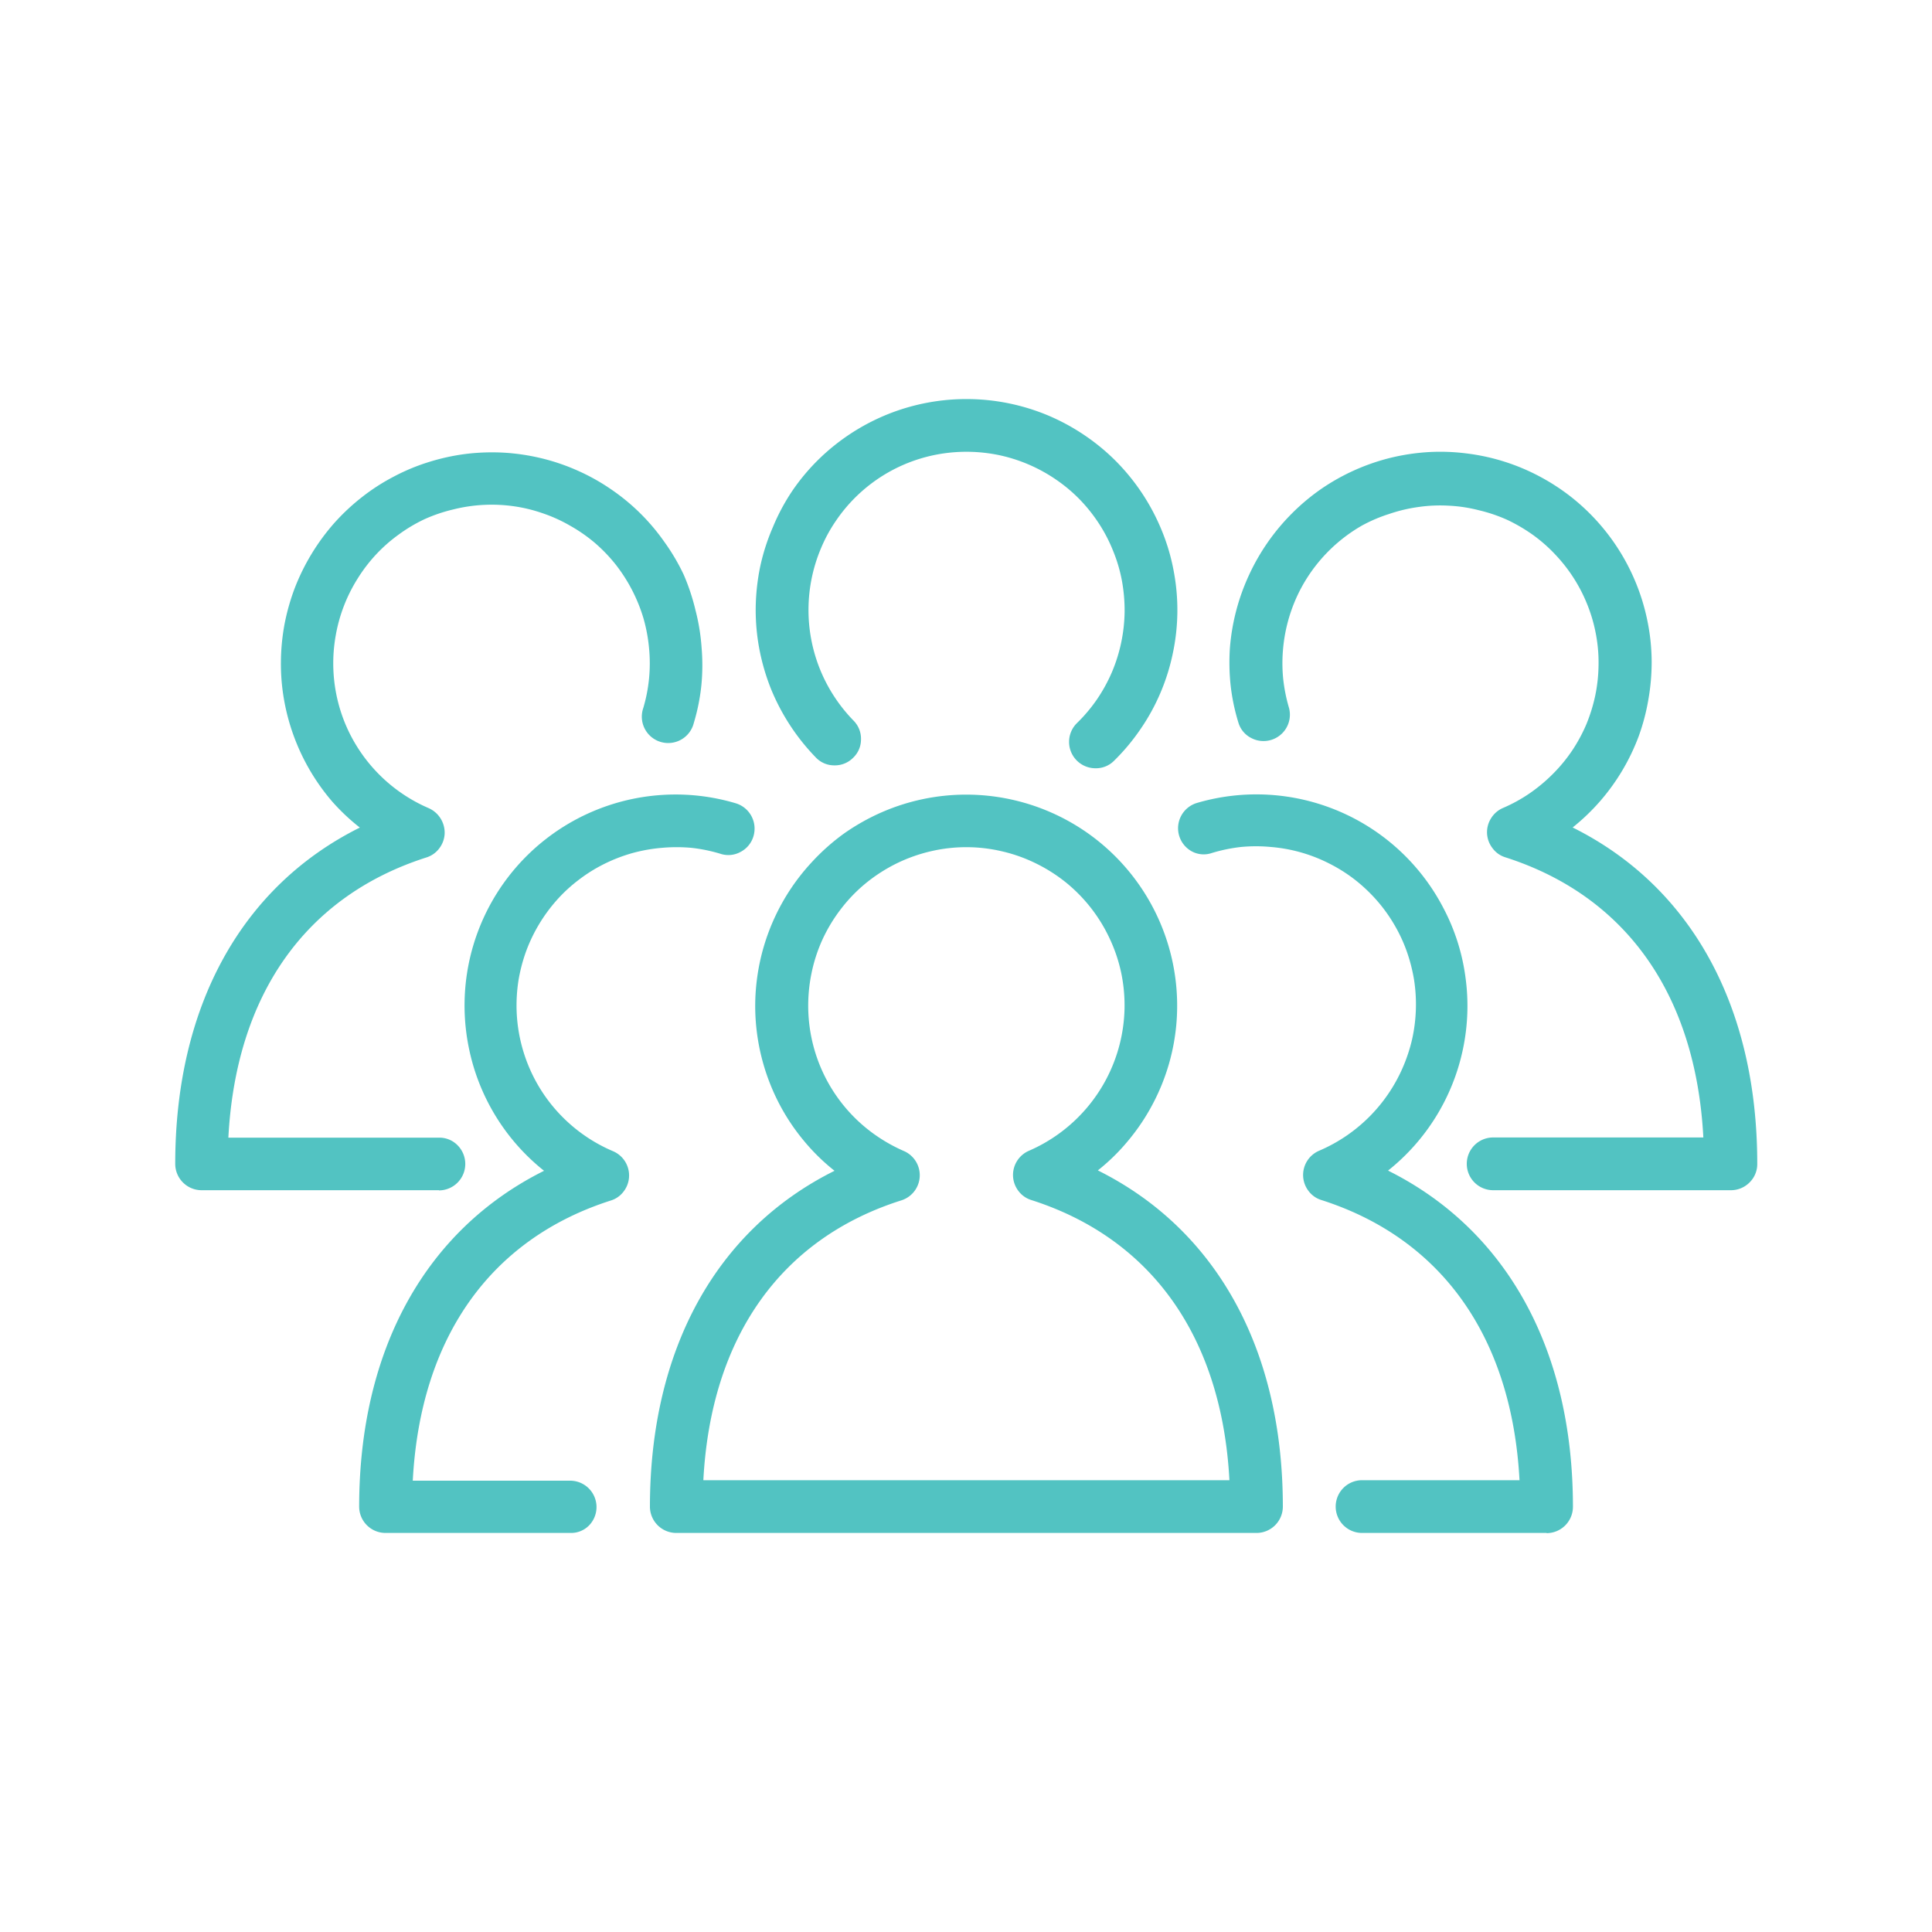
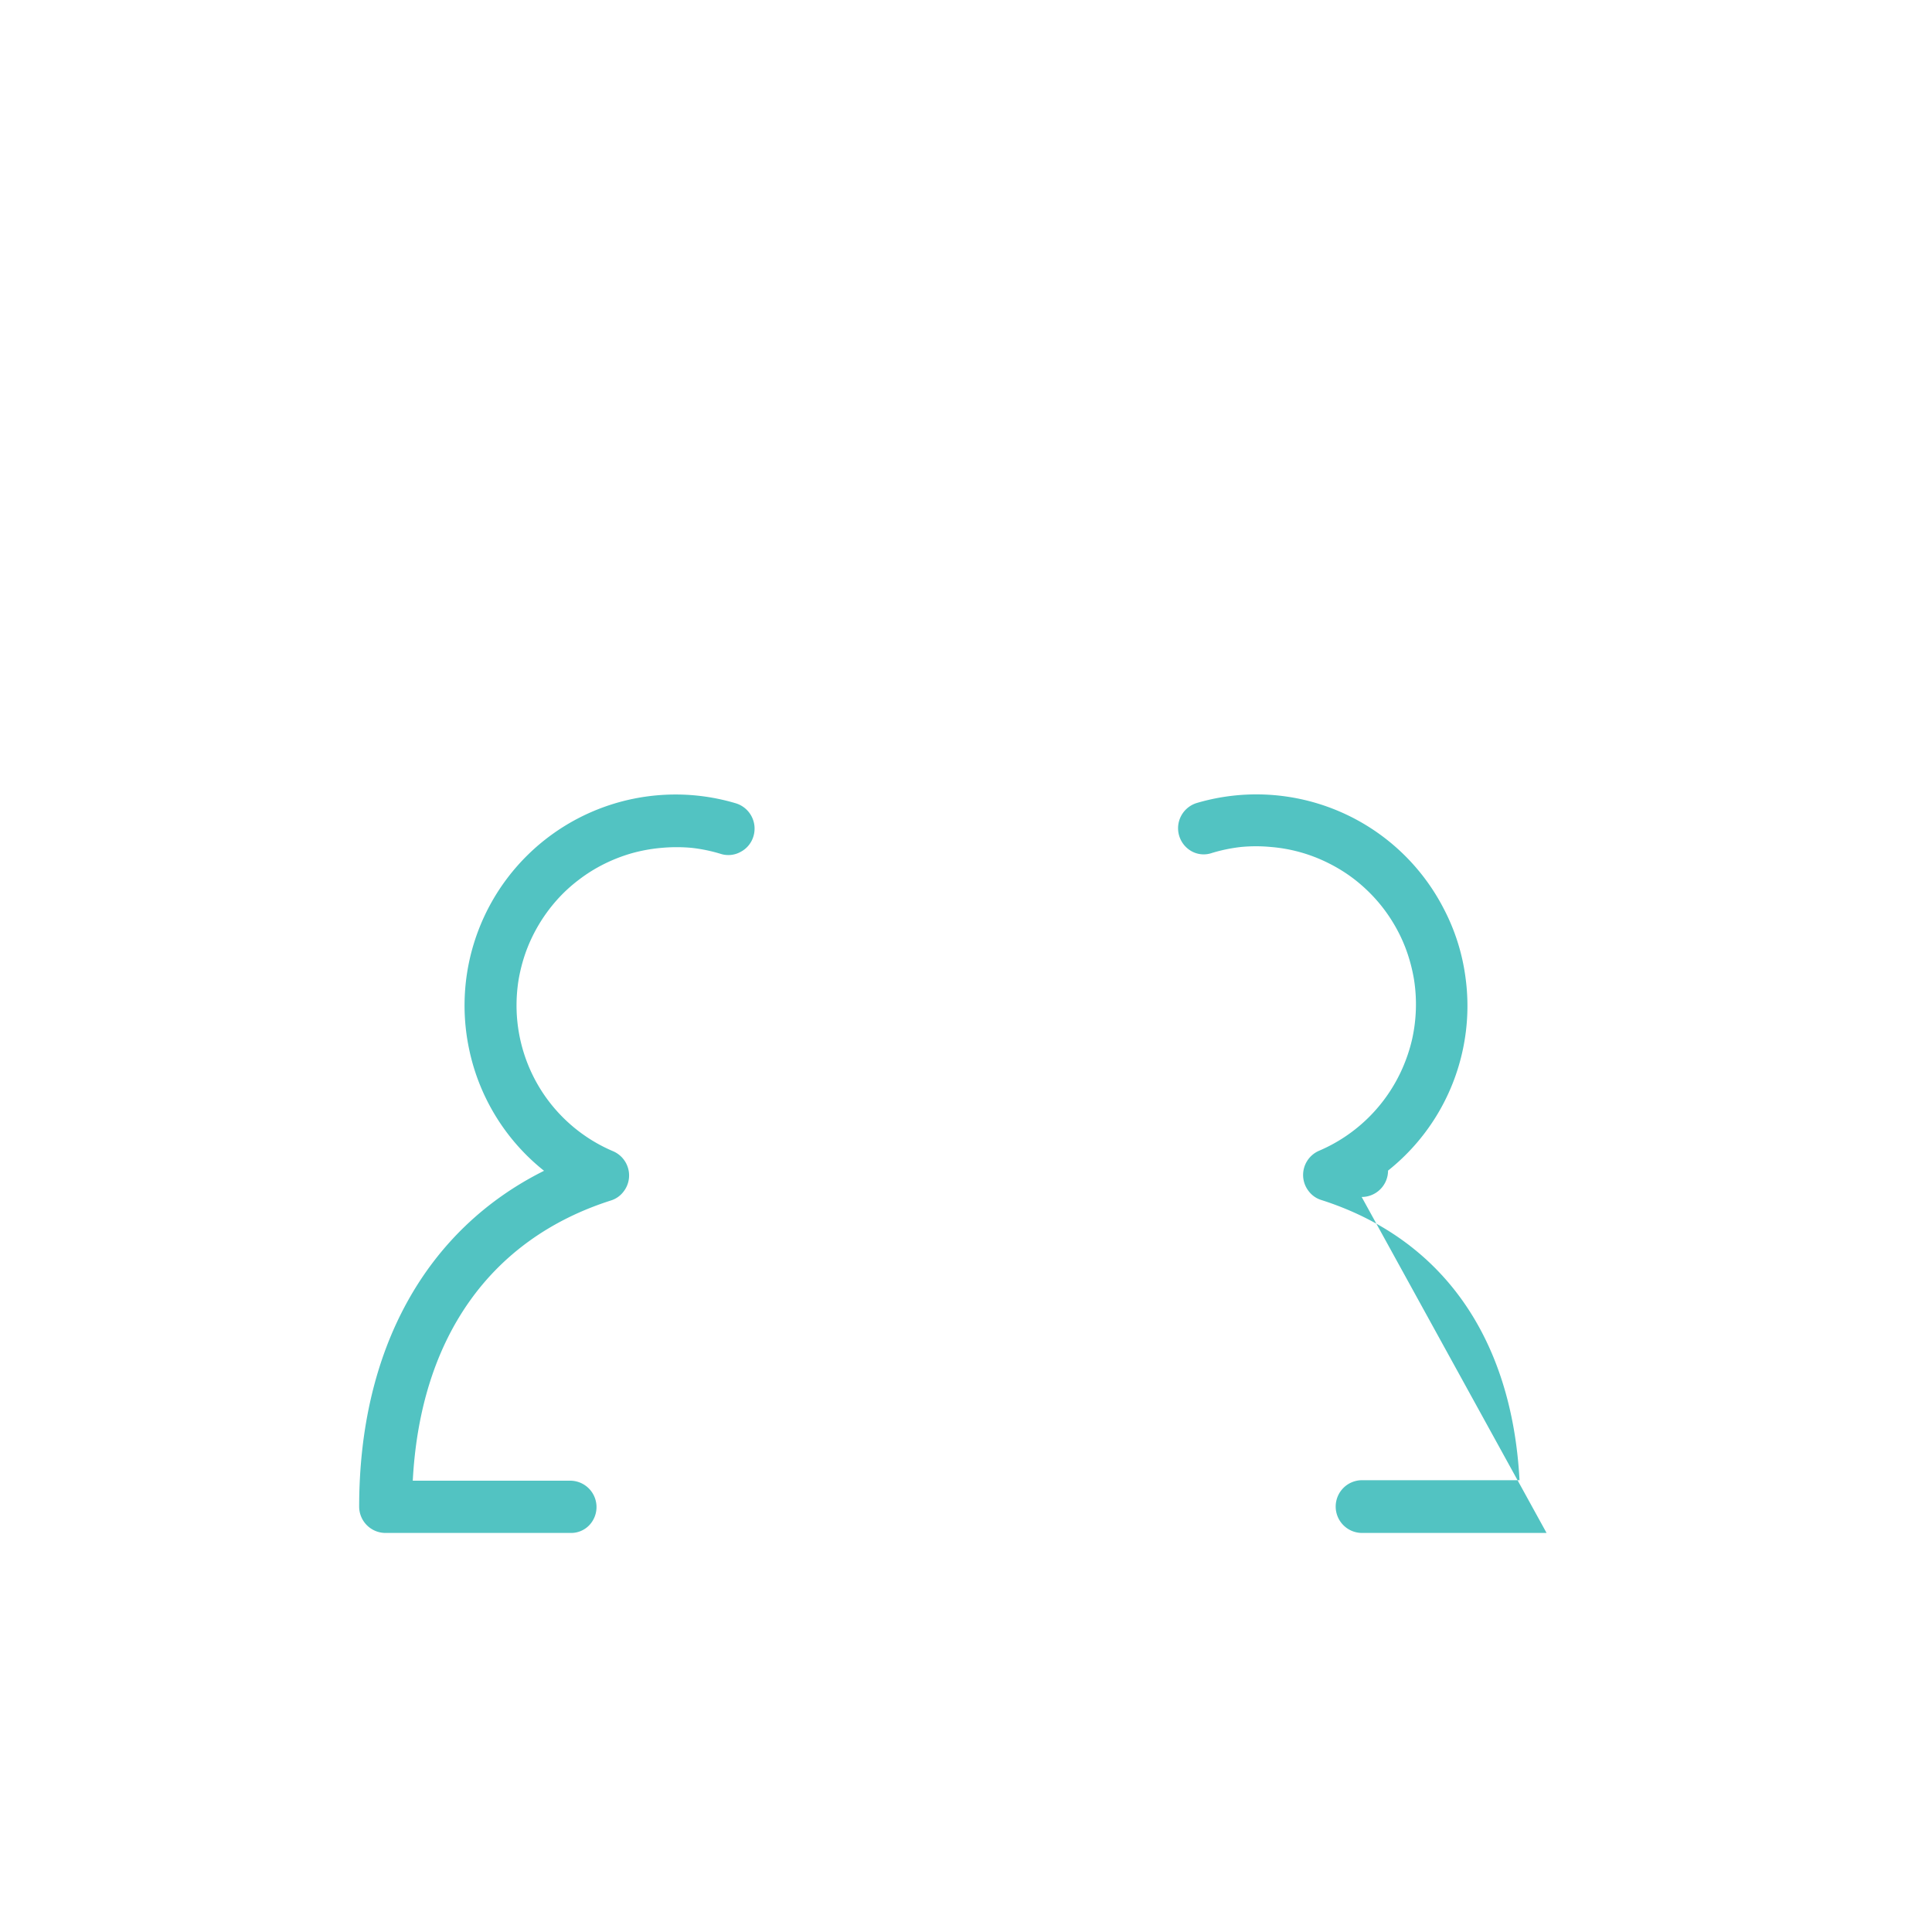
<svg xmlns="http://www.w3.org/2000/svg" id="Capa_1" data-name="Capa 1" viewBox="0 0 200 200">
  <defs>
    <style>.cls-1{fill:#52c3c2;}</style>
  </defs>
-   <path class="cls-1" d="M160.1,158.69H141a2.73,2.73,0,0,1-2.73-2.73,2.73,2.73,0,0,1,2.73-2.73H157.3c-.79-14.74-8-25-20.5-29a2.6,2.6,0,0,1-1.34-.94,2.72,2.72,0,0,1-.56-1.52,2.73,2.73,0,0,1,1.64-2.64,16.5,16.5,0,0,0,8.64-8.54,16.94,16.94,0,0,0,1-3,16.61,16.61,0,0,0,.2-6.18,17.29,17.29,0,0,0-.78-3,16,16,0,0,0-1.33-2.8,16.18,16.18,0,0,0-1.84-2.51,16.79,16.79,0,0,0-2.27-2.11,16.37,16.37,0,0,0-2.64-1.64,16.2,16.2,0,0,0-5.95-1.67,16.16,16.16,0,0,0-3.11,0,16.73,16.73,0,0,0-3,.62,2.6,2.6,0,0,1-2.11-.18,2.73,2.73,0,0,1,.56-5A21.81,21.81,0,0,1,149.42,94a21.33,21.33,0,0,1,2.28,7.13,21.67,21.67,0,0,1-.26,7.49,21.77,21.77,0,0,1-7.75,12.56c12.24,6.1,19.14,18.49,19.14,34.8a2.73,2.73,0,0,1-2.73,2.73Z" />
+   <path class="cls-1" d="M160.1,158.69H141a2.73,2.73,0,0,1-2.73-2.73,2.73,2.73,0,0,1,2.73-2.73H157.3c-.79-14.74-8-25-20.5-29a2.6,2.6,0,0,1-1.34-.94,2.72,2.72,0,0,1-.56-1.52,2.73,2.73,0,0,1,1.64-2.64,16.5,16.5,0,0,0,8.64-8.54,16.94,16.94,0,0,0,1-3,16.61,16.61,0,0,0,.2-6.18,17.29,17.29,0,0,0-.78-3,16,16,0,0,0-1.33-2.8,16.18,16.18,0,0,0-1.84-2.51,16.79,16.79,0,0,0-2.27-2.11,16.37,16.37,0,0,0-2.64-1.64,16.2,16.2,0,0,0-5.95-1.67,16.16,16.16,0,0,0-3.11,0,16.73,16.73,0,0,0-3,.62,2.6,2.6,0,0,1-2.11-.18,2.73,2.73,0,0,1,.56-5A21.81,21.81,0,0,1,149.42,94a21.33,21.33,0,0,1,2.28,7.13,21.67,21.67,0,0,1-.26,7.49,21.77,21.77,0,0,1-7.75,12.56a2.73,2.73,0,0,1-2.73,2.73Z" />
  <path class="cls-1" d="M59,158.69H39.91A2.73,2.73,0,0,1,37.18,156c0-16.31,6.9-28.7,19.14-34.8a21.77,21.77,0,0,1-7.75-12.56A21.84,21.84,0,0,1,68.74,82.28a21.77,21.77,0,0,1,7.44.88A2.74,2.74,0,0,1,78,86.56a2.67,2.67,0,0,1-1.32,1.62,2.61,2.61,0,0,1-2.08.21,16.56,16.56,0,0,0-3-.62,17,17,0,0,0-3.11,0,16.79,16.79,0,0,0-3.06.55,16.62,16.62,0,0,0-2.89,1.12,16,16,0,0,0-2.64,1.65,15.72,15.72,0,0,0-2.28,2.11,16.64,16.64,0,0,0-3.17,5.31,17.29,17.29,0,0,0-.78,3,16.88,16.88,0,0,0-.19,3.1,16.43,16.43,0,0,0,2.86,8.74,16.35,16.35,0,0,0,2,2.39,16.41,16.41,0,0,0,5.14,3.44,2.73,2.73,0,0,1,1.64,2.64,2.72,2.72,0,0,1-.56,1.52,2.6,2.6,0,0,1-1.34.94c-12.5,4-19.71,14.24-20.49,29H59A2.73,2.73,0,0,1,61,157.89a2.6,2.6,0,0,1-1.93.8Z" />
-   <path class="cls-1" d="M72.81,153.23h54.46c-.79-14.74-8-25-20.5-29a2.64,2.64,0,0,1-1.34-.94,2.72,2.72,0,0,1-.56-1.52,2.73,2.73,0,0,1,1.64-2.64,16.43,16.43,0,0,0,3.23-1.86,16.43,16.43,0,0,0,6.67-12.79,16.58,16.58,0,0,0-.33-3.71,16.25,16.25,0,0,0-1.17-3.53,16.38,16.38,0,0,0-4.53-5.86,16.56,16.56,0,0,0-3.14-2,16.13,16.13,0,0,0-3.51-1.25,16.13,16.13,0,0,0-7.4,0,16.51,16.51,0,0,0-3.51,1.25,16.8,16.8,0,0,0-3.13,2,16,16,0,0,0-2.6,2.67,16.47,16.47,0,0,0-1.94,3.19A16.22,16.22,0,0,0,84,100.79a16.58,16.58,0,0,0-.33,3.71,16.41,16.41,0,0,0,.51,3.69,16.31,16.31,0,0,0,6.15,9.1,17,17,0,0,0,3.23,1.86,2.73,2.73,0,0,1,1.09,4.17,2.72,2.72,0,0,1-1.34.94C80.8,128.22,73.59,138.46,72.81,153.23Zm57.26,5.46H70A2.73,2.73,0,0,1,67.28,156c0-16.33,6.89-28.72,19.11-34.8a21.11,21.11,0,0,1-3.2-3.14,21.64,21.64,0,0,1-2.49-3.73,22,22,0,0,1-2.46-8.57,21.65,21.65,0,0,1,.13-4.48,21.91,21.91,0,0,1,5.64-12,22.06,22.06,0,0,1,3.37-3,22.41,22.41,0,0,1,3.91-2.2,21.89,21.89,0,0,1,4.27-1.36,21.85,21.85,0,0,1,8.92,0,21.86,21.86,0,0,1,8.17,3.56,21.87,21.87,0,0,1,9.15,19.44,21.74,21.74,0,0,1-2.47,8.57,21.64,21.64,0,0,1-2.49,3.73,21,21,0,0,1-3.19,3.14c12.25,6.1,19.15,18.49,19.15,34.8a2.73,2.73,0,0,1-2.73,2.73Z" />
-   <path class="cls-1" d="M113.41,79.53a2.73,2.73,0,0,1-1.91-4.69,16.25,16.25,0,0,0,2.07-2.46,16.66,16.66,0,0,0,1.54-2.81,16.61,16.61,0,0,0,1.31-6.26,17.15,17.15,0,0,0-.28-3.2,15.78,15.78,0,0,0-.91-3.08,16.05,16.05,0,0,0-1.48-2.85,16.68,16.68,0,0,0-2-2.5,16.17,16.17,0,0,0-2.47-2.06,16.47,16.47,0,0,0-5.88-2.51A16.62,16.62,0,0,0,97,47.05a16.48,16.48,0,0,0-3.08.9,16.29,16.29,0,0,0-7.41,6A15.63,15.63,0,0,0,85,56.73a16.42,16.42,0,0,0-.12,12.54,16.46,16.46,0,0,0,3.5,5.35,2.65,2.65,0,0,1,.75,1.93,2.6,2.6,0,0,1-.82,1.9,2.64,2.64,0,0,1-1.92.78,2.61,2.61,0,0,1-1.91-.79,22.25,22.25,0,0,1-4.67-7.13,22.52,22.52,0,0,1-1.2-4.11,21.81,21.81,0,0,1-.38-4.27,22.47,22.47,0,0,1,.46-4.25A21.6,21.6,0,0,1,80,54.59a21.3,21.3,0,0,1,2-3.75,21.62,21.62,0,0,1,2.75-3.29,22,22,0,0,1,7.13-4.66,21.9,21.9,0,0,1,16.72.16,22,22,0,0,1,3.75,2.06,21.62,21.62,0,0,1,3.29,2.75A22,22,0,0,1,120.3,55a21,21,0,0,1,1.2,4.11,21.56,21.56,0,0,1-.09,8.52,21.57,21.57,0,0,1-1.28,4.09,21.35,21.35,0,0,1-2.06,3.75,21.62,21.62,0,0,1-2.75,3.29A2.62,2.62,0,0,1,113.41,79.53Z" />
-   <path class="cls-1" d="M45.44,123.21H20.87a2.73,2.73,0,0,1-2.73-2.73c0-16.34,6.89-28.73,19.11-34.81A21.46,21.46,0,0,1,34.41,83a22,22,0,0,1-5-10.53,21.39,21.39,0,0,1-.33-3.92,22.31,22.31,0,0,1,.37-3.91,22.6,22.6,0,0,1,1.07-3.78,22.4,22.4,0,0,1,4.07-6.7,22.14,22.14,0,0,1,2.87-2.69,21.12,21.12,0,0,1,3.3-2.13,20.91,20.91,0,0,1,3.63-1.51,22.13,22.13,0,0,1,3.84-.84,22.46,22.46,0,0,1,3.93-.13,22.14,22.14,0,0,1,3.89.58,21.58,21.58,0,0,1,3.73,1.27,21.29,21.29,0,0,1,3.43,1.91,21.46,21.46,0,0,1,5.58,5.5,21.27,21.27,0,0,1,2,3.4A22.12,22.12,0,0,1,72,63.18a21.21,21.21,0,0,1,.63,3.88A21.51,21.51,0,0,1,72.6,71a21,21,0,0,1-.78,3.85,2.73,2.73,0,1,1-5.23-1.55,16.18,16.18,0,0,0,.6-3.07,16.37,16.37,0,0,0,0-3.13A16.92,16.92,0,0,0,66.61,64a16.86,16.86,0,0,0-2.86-5.54,16.54,16.54,0,0,0-2.17-2.26A16.28,16.28,0,0,0,59,54.41a15.65,15.65,0,0,0-2.86-1.29,15.82,15.82,0,0,0-3-.72,16.35,16.35,0,0,0-6.23.34,16.41,16.41,0,0,0-2.95,1,16.18,16.18,0,0,0-2.69,1.6,15.91,15.91,0,0,0-2.35,2.07A16.31,16.31,0,0,0,37,59.93a16.31,16.31,0,0,0-2.24,5.82,16.38,16.38,0,0,0,1,9.22,16.36,16.36,0,0,0,8.62,8.69,2.78,2.78,0,0,1,1.65,2.64,2.72,2.72,0,0,1-.57,1.54,2.64,2.64,0,0,1-1.34.93c-12.49,4-19.7,14.2-20.48,29H45.44a2.63,2.63,0,0,1,1.93.79,2.74,2.74,0,0,1-1.93,4.67Z" />
-   <path class="cls-1" d="M179.14,123.21H154.57a2.73,2.73,0,1,1,0-5.46h21.76c-.78-14.78-8-25-20.49-29a2.58,2.58,0,0,1-1.33-.94,2.69,2.69,0,0,1-.15-3.11,2.7,2.7,0,0,1,1.23-1.06,16,16,0,0,0,2.75-1.51,17,17,0,0,0,2.4-2,16.35,16.35,0,0,0,2-2.42A16.73,16.73,0,0,0,164.21,75a17.26,17.26,0,0,0,.93-3,16.27,16.27,0,0,0,.34-3.11,15.52,15.52,0,0,0-.25-3.12,15.93,15.93,0,0,0-.84-3,16.28,16.28,0,0,0-3.31-5.28,16,16,0,0,0-2.34-2.08,17.39,17.39,0,0,0-2.7-1.59,16.15,16.15,0,0,0-2.95-1,15.28,15.28,0,0,0-3.09-.47,15.6,15.6,0,0,0-3.13.13,16.1,16.1,0,0,0-3.05.72A15.87,15.87,0,0,0,141,54.4a16.28,16.28,0,0,0-2.55,1.8,16.4,16.4,0,0,0-3.87,4.89,16.52,16.52,0,0,0-1.75,6,16.37,16.37,0,0,0,0,3.13,17,17,0,0,0,.61,3.07,2.73,2.73,0,0,1-3.91,3.11,2.62,2.62,0,0,1-1.32-1.56A21,21,0,0,1,127.4,71a22.44,22.44,0,0,1-.08-3.93,22.09,22.09,0,0,1,2-7.59,22.12,22.12,0,0,1,4.5-6.41,22,22,0,0,1,3-2.49A22,22,0,0,1,144,47.38a22.28,22.28,0,0,1,3.89-.58,21.47,21.47,0,0,1,3.93.14,21.67,21.67,0,0,1,7.48,2.34,22.1,22.1,0,0,1,3.3,2.13,21.86,21.86,0,0,1,5.2,5.86,21.88,21.88,0,0,1,2.8,7.31,21.41,21.41,0,0,1,.38,3.91,22.31,22.31,0,0,1-.34,3.92,21.78,21.78,0,0,1-1,3.8,21.94,21.94,0,0,1-4,6.73,22.12,22.12,0,0,1-2.84,2.72c12.22,6.08,19.11,18.47,19.11,34.8a2.66,2.66,0,0,1-.79,1.94A2.71,2.71,0,0,1,179.14,123.21Z" />
</svg>